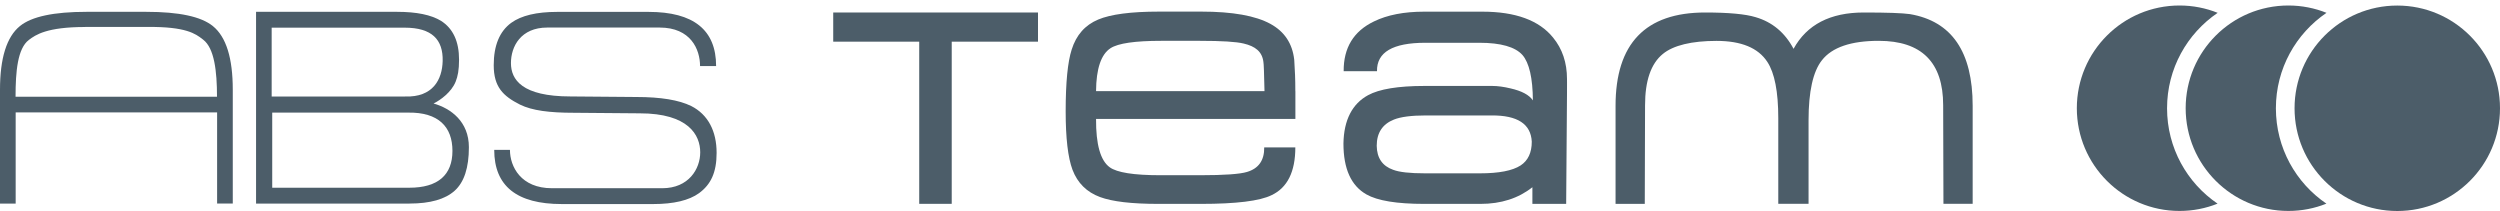
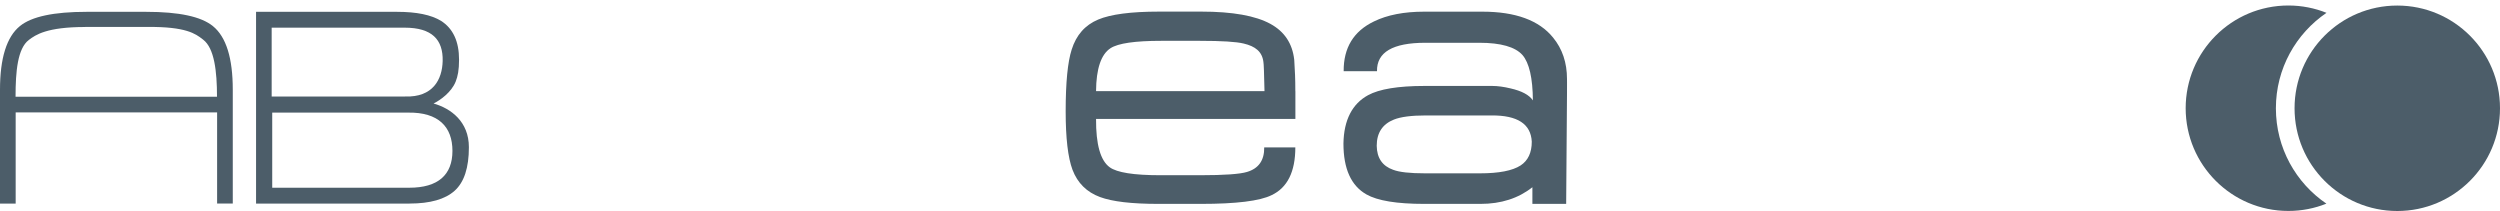
<svg xmlns="http://www.w3.org/2000/svg" width="450" height="38" viewBox="0 0 450 38" fill="none">
-   <path d="M418.77 36.67L418.751 36.657L418.77 36.65V36.67Z" fill="#4C5D69" />
  <path d="M418.751 36.657C413.262 32.926 409.66 26.632 409.66 19.49C409.66 12.34 413.27 6.05 418.77 2.31C416.65 1.46 414.33 0.99 411.91 0.99C401.7 0.99 393.42 9.27 393.42 19.48C393.42 29.69 401.7 37.97 411.91 37.97C414.323 37.97 416.636 37.503 418.751 36.657Z" fill="#4C5D69" />
  <path d="M450 19.49C450 29.702 441.722 37.98 431.51 37.98C421.298 37.98 413.02 29.702 413.02 19.49C413.02 9.278 421.298 1 431.51 1C441.722 1 450 9.278 450 19.49Z" fill="#4C5D69" />
  <path fill-rule="evenodd" clip-rule="evenodd" d="M233.17 16.43V21.41H197.29C197.26 26 198.08 28.9 199.75 30.11C201.06 31.06 204.09 31.54 208.84 31.54H216.06C220.38 31.54 223.19 31.34 224.46 30.95C226.56 30.33 227.59 28.85 227.56 26.53H233.16C233.16 30.92 231.73 33.79 228.88 35.13C226.75 36.18 222.51 36.7 216.15 36.7H208.53C203.71 36.7 200.21 36.29 198.01 35.47C195.62 34.59 193.96 32.95 193.05 30.56C192.23 28.37 191.82 24.86 191.82 20.04C191.82 14.86 192.18 11.16 192.9 8.93C193.72 6.31 195.31 4.51 197.67 3.52C199.93 2.57 203.58 2.09 208.63 2.09H216.25C221.85 2.09 226 2.83 228.68 4.3C231.2 5.68 232.63 7.82 232.96 10.74L232.985 11.155C233.083 12.774 233.16 14.037 233.16 16.39L233.17 16.43ZM227.61 16.39C227.54 13.18 227.48 11.43 227.41 11.13C227.18 9.28 225.94 8.33 223.87 7.84C222.53 7.51 219.91 7.35 216.01 7.35H208.98C204.29 7.35 201.26 7.79 199.89 8.68C198.19 9.79 197.32 12.37 197.29 16.4H227.61V16.39Z" fill="#4C5D69" />
  <path fill-rule="evenodd" clip-rule="evenodd" d="M2.82 36.65V20.24L2.84 20.23H39.08V36.64H41.9V16.16C41.9 10.45 40.71 6.63 38.31 4.69C36.2 2.98 32.22 2.13 26.34 2.13H15.56C9.68 2.13 5.69 2.98 3.59 4.69C1.2 6.63 0 10.46 0 16.17V36.65H2.82ZM5.19 7.19C6.42 6.26 8.44 4.86 15.33 4.86V4.85H26.56C33.51 4.783 35.22 6.1 36.436 7.037C36.481 7.072 36.526 7.106 36.57 7.14C38.59 8.68 39.06 12.84 39.06 17.41H2.8C2.8 12.84 3.17 8.73 5.19 7.19Z" fill="#4C5D69" />
  <path fill-rule="evenodd" clip-rule="evenodd" d="M46.09 36.65H73.71L73.72 36.64C77.42 36.64 80.13 35.87 81.84 34.33C83.55 32.79 84.4 30.18 84.4 26.5C84.4 21.91 81.19 19.52 78.04 18.63C79.32 18 81.27 16.57 82.02 14.69C82.4 13.74 82.63 12.61 82.63 10.74C82.63 7.46 81.55 5.13 79.38 3.75C77.61 2.67 74.98 2.13 71.5 2.13H46.09V36.65ZM48.9 4.98H72.85C77.76 4.98 79.77 7.14 79.68 10.98C79.6 14.29 77.94 17.55 72.9 17.37H48.9V4.98ZM49 20.27H73.44C78.93 20.18 81.44 22.83 81.44 27.16C81.44 31.49 78.84 33.79 73.68 33.79H49V20.27Z" fill="#4C5D69" />
-   <path d="M103.3 20.3C98.93 20.3 95.8 19.91 93.6 18.83C90.55 17.29 88.87 15.65 88.87 11.74C88.87 8.19 89.92 5.65 92.02 4.11C93.83 2.8 96.58 2.14 100.29 2.14H116.74C124.85 2.14 128.9 5.39 128.9 11.89H126.01C126.01 8.87 124.32 4.96 118.74 4.96H98.5C93.75 4.96 91.97 8.36 91.97 11.35C91.97 14.34 93.96 17.36 102.7 17.36L114.56 17.46C118.93 17.46 122.21 18 124.41 19.08C127.46 20.62 128.99 23.62 128.99 27.52C128.99 31.07 127.94 33.21 125.84 34.76C124.03 36.07 121.28 36.73 117.57 36.73H101.12C93.01 36.73 88.96 33.48 88.96 26.98H91.79C91.79 30 93.77 33.88 99.35 33.88H119.21C123.96 33.88 126.04 30.41 126.04 27.42C126.04 24.3 123.91 20.4 115.16 20.4L103.3 20.3Z" fill="#4C5D69" />
-   <path d="M171.31 7.5H186.84V2.25H149.98V7.5H165.46V36.69H171.31V7.5Z" fill="#4C5D69" />
  <path fill-rule="evenodd" clip-rule="evenodd" d="M275.83 36.7H281.91L282.06 16.89C282.074 15.943 282.068 15.359 282.064 14.861V14.855L282.064 14.845L282.063 14.75C282.062 14.677 282.062 14.604 282.061 14.532C282.06 14.428 282.06 14.325 282.06 14.22C282.06 11.28 281.22 8.79 279.55 6.76C277.03 3.65 272.78 2.1 266.82 2.1H256.35C252.72 2.1 249.7 2.69 247.31 3.86C243.65 5.62 241.83 8.6 241.86 12.81H247.86C247.8 9.4 250.69 7.7 256.56 7.7H266.29C270.15 7.7 272.74 8.44 274.05 9.91C275.26 11.32 275.89 14.04 275.92 18.07C275.26 17.09 273.92 16.37 271.89 15.91C270.68 15.62 269.58 15.47 268.6 15.47H256.41C251.66 15.47 248.27 16.03 246.24 17.14C243.42 18.68 241.89 21.58 241.82 25.84C241.82 30.38 243.2 33.43 245.95 34.99C247.95 36.13 251.42 36.7 256.37 36.7H266.49C270.19 36.7 273.31 35.7 275.83 33.7V36.7ZM256.61 20.78H268.5C273.15 20.75 275.56 22.32 275.72 25.5C275.72 27.47 275.05 28.9 273.71 29.78C272.24 30.73 269.8 31.2 266.39 31.2H256.51C253.79 31.2 251.87 30.99 250.76 30.56C248.83 29.88 247.84 28.44 247.81 26.24C247.81 23.91 248.85 22.34 250.91 21.52C252.15 21.03 254.05 20.78 256.61 20.78Z" fill="#4C5D69" />
-   <path d="M349.77 18.95C349.77 11.22 345.9 7.35 338.17 7.35C333.19 7.35 329.78 8.51 327.95 10.84C326.34 12.87 325.54 16.48 325.54 21.65V36.69H320.09V21.26C320.09 16.51 319.43 13.13 318.12 11.14C316.48 8.62 313.43 7.36 308.98 7.36C304.53 7.36 301.2 8.15 299.3 9.72C297.17 11.46 296.11 14.54 296.11 18.96L296.06 36.7H290.8V19.06C290.8 7.85 296.17 2.25 306.92 2.25C311.15 2.25 314.18 2.53 316.01 3.09C319.02 3.97 321.3 5.88 322.84 8.79C325.23 4.43 329.44 2.25 335.47 2.25C339.7 2.25 342.46 2.35 343.78 2.54C351.32 3.82 355.08 9.32 355.08 19.05V36.69H349.82L349.77 18.95Z" fill="#4C5D69" />
  <path d="M399.161 36.657C399.168 36.662 399.174 36.666 399.18 36.67V36.65C399.174 36.653 399.168 36.655 399.161 36.657Z" fill="#4C5D69" />
-   <path d="M390.07 19.49C390.07 26.632 393.672 32.926 399.161 36.657C397.046 37.503 394.733 37.97 392.32 37.97C382.11 37.97 373.83 29.69 373.83 19.48C373.83 9.27 382.11 0.99 392.32 0.99C394.74 0.99 397.06 1.46 399.18 2.31C393.68 6.05 390.07 12.34 390.07 19.49Z" fill="#4C5D69" />
</svg>